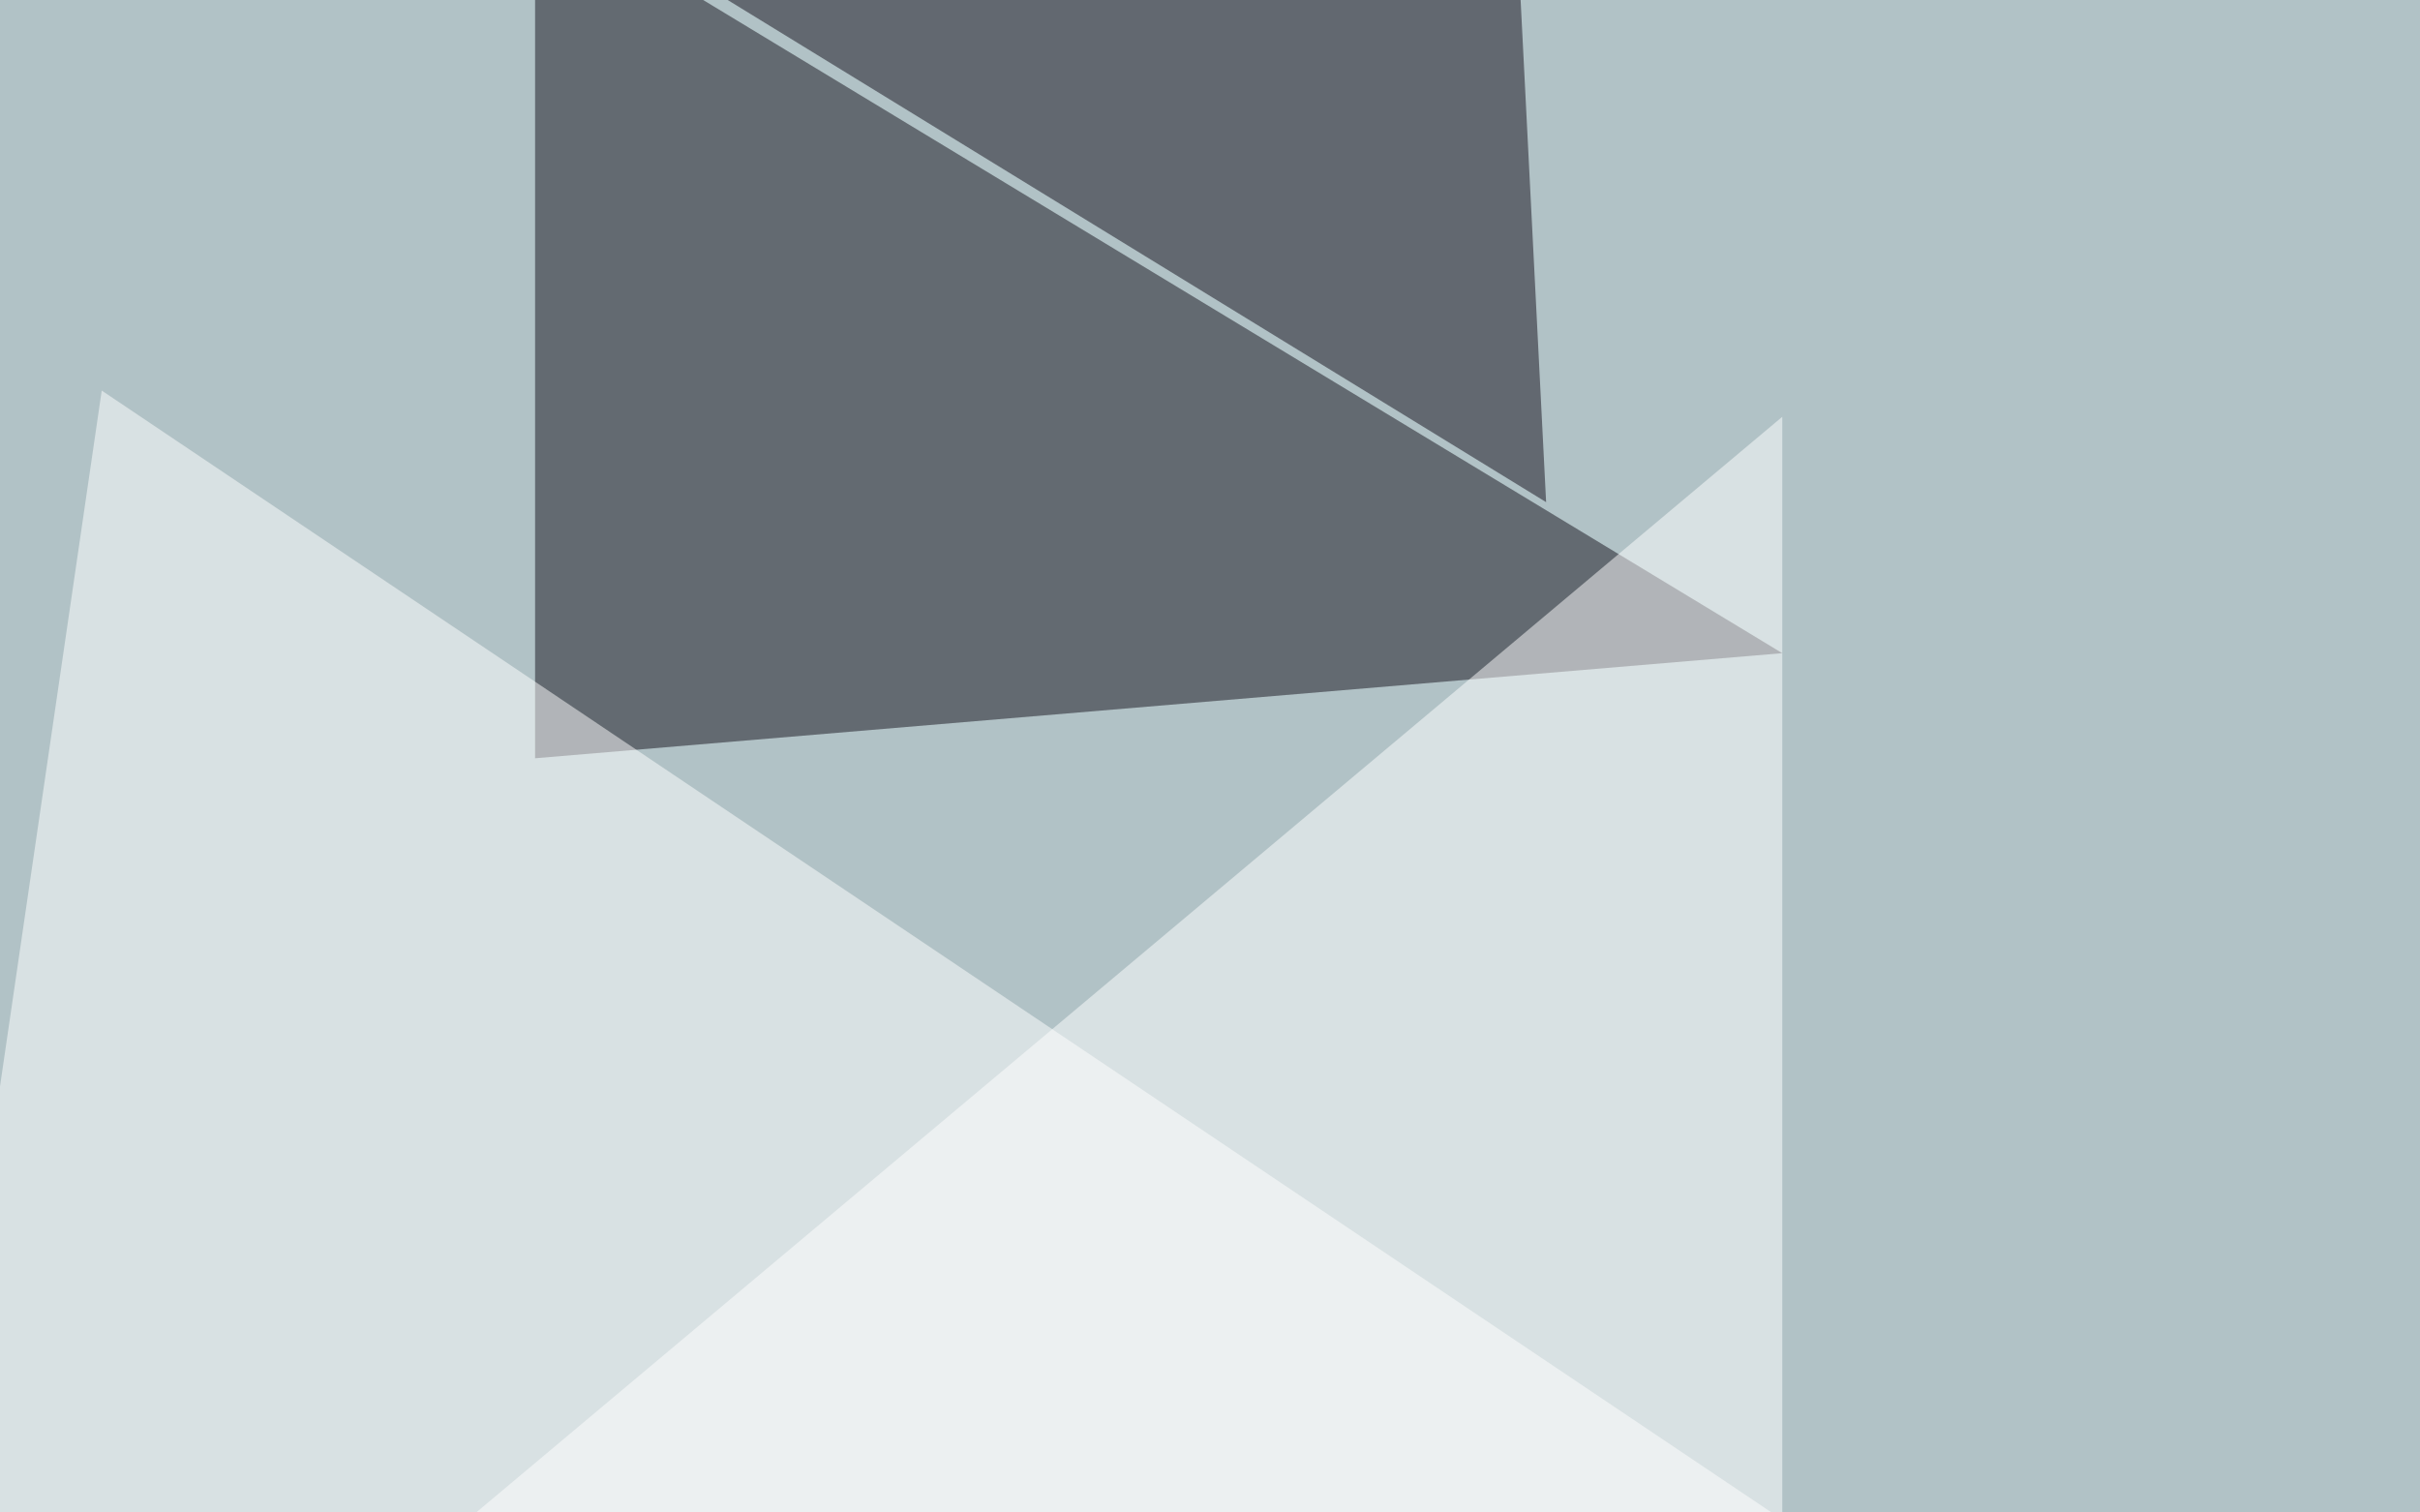
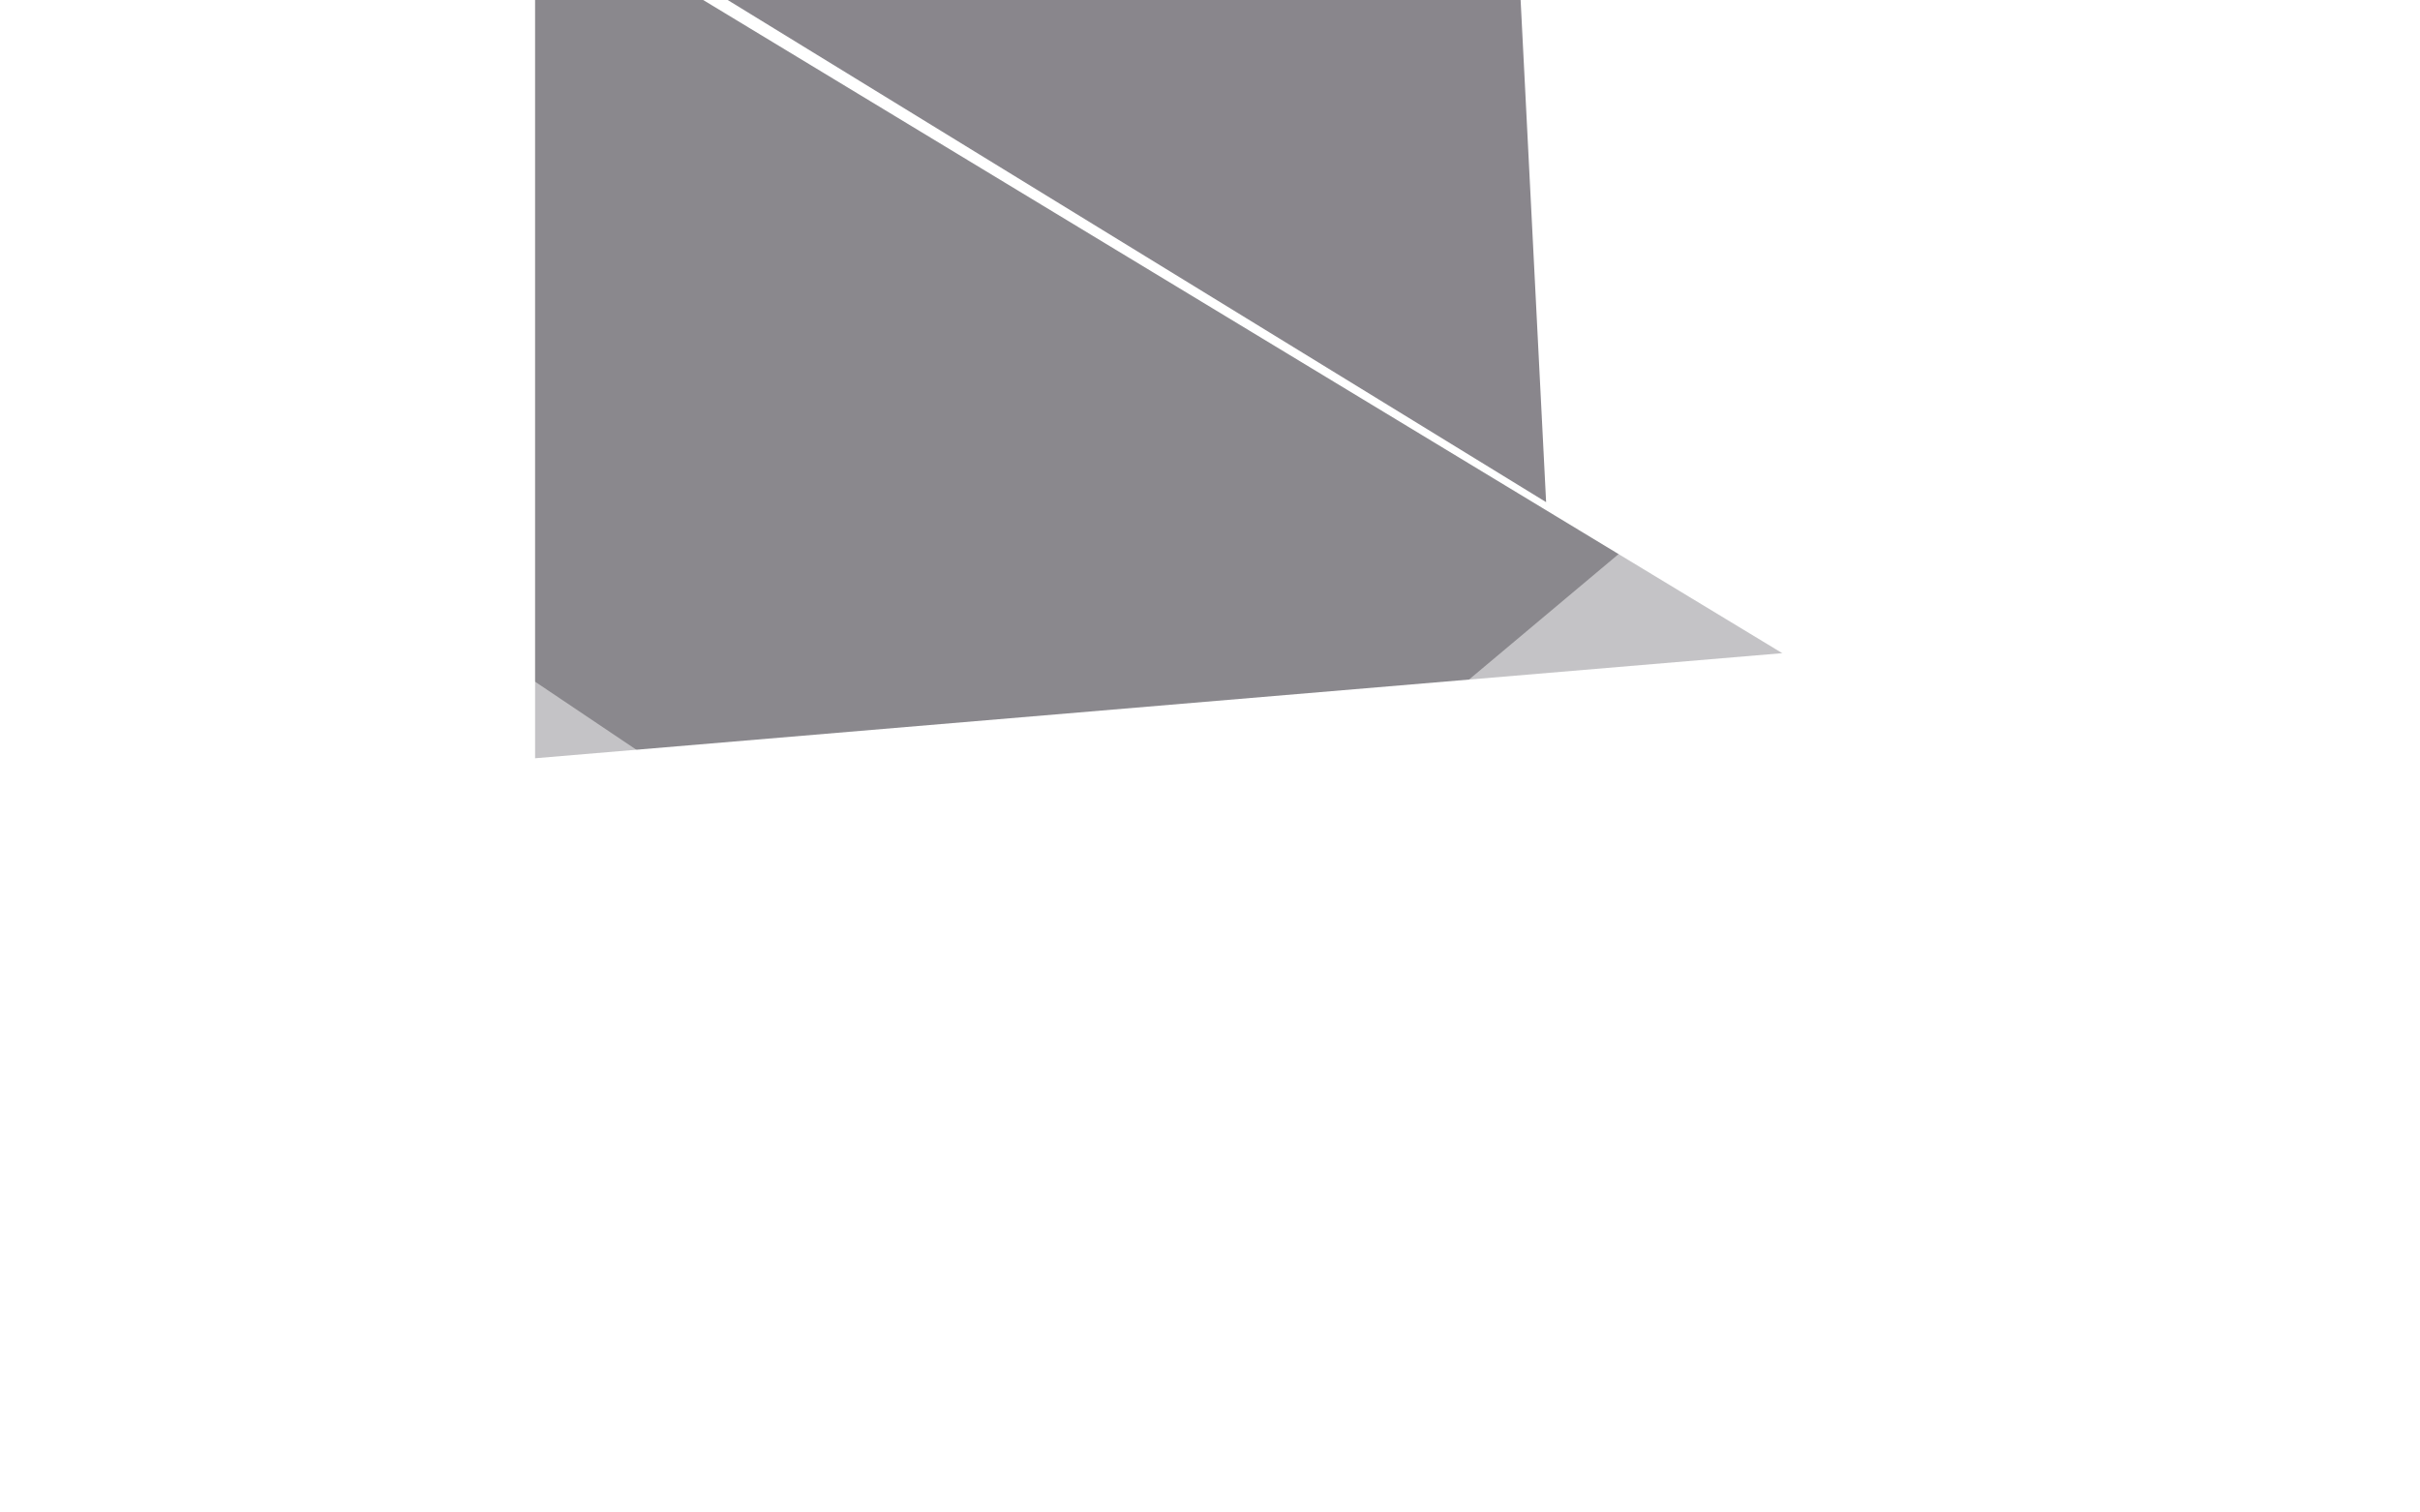
<svg xmlns="http://www.w3.org/2000/svg" width="1080" height="675">
  <filter id="a">
    <feGaussianBlur stdDeviation="55" />
  </filter>
-   <rect width="100%" height="100%" fill="#b1c2c6" />
  <g filter="url(#a)">
    <g fill-opacity=".5">
      <path fill="#16121c" d="M795.4 291.5l-556.6 46.9V-45.4z" />
      <path fill="#fff" d="M795.4 678.2l-750-503.9-90.8 621.1z" />
      <path fill="#150f1a" d="M690 224.1L678.1-10.3l-413-26.3z" />
      <path fill="#fff" d="M177.2 704.6L795.4 725V186z" />
    </g>
  </g>
</svg>